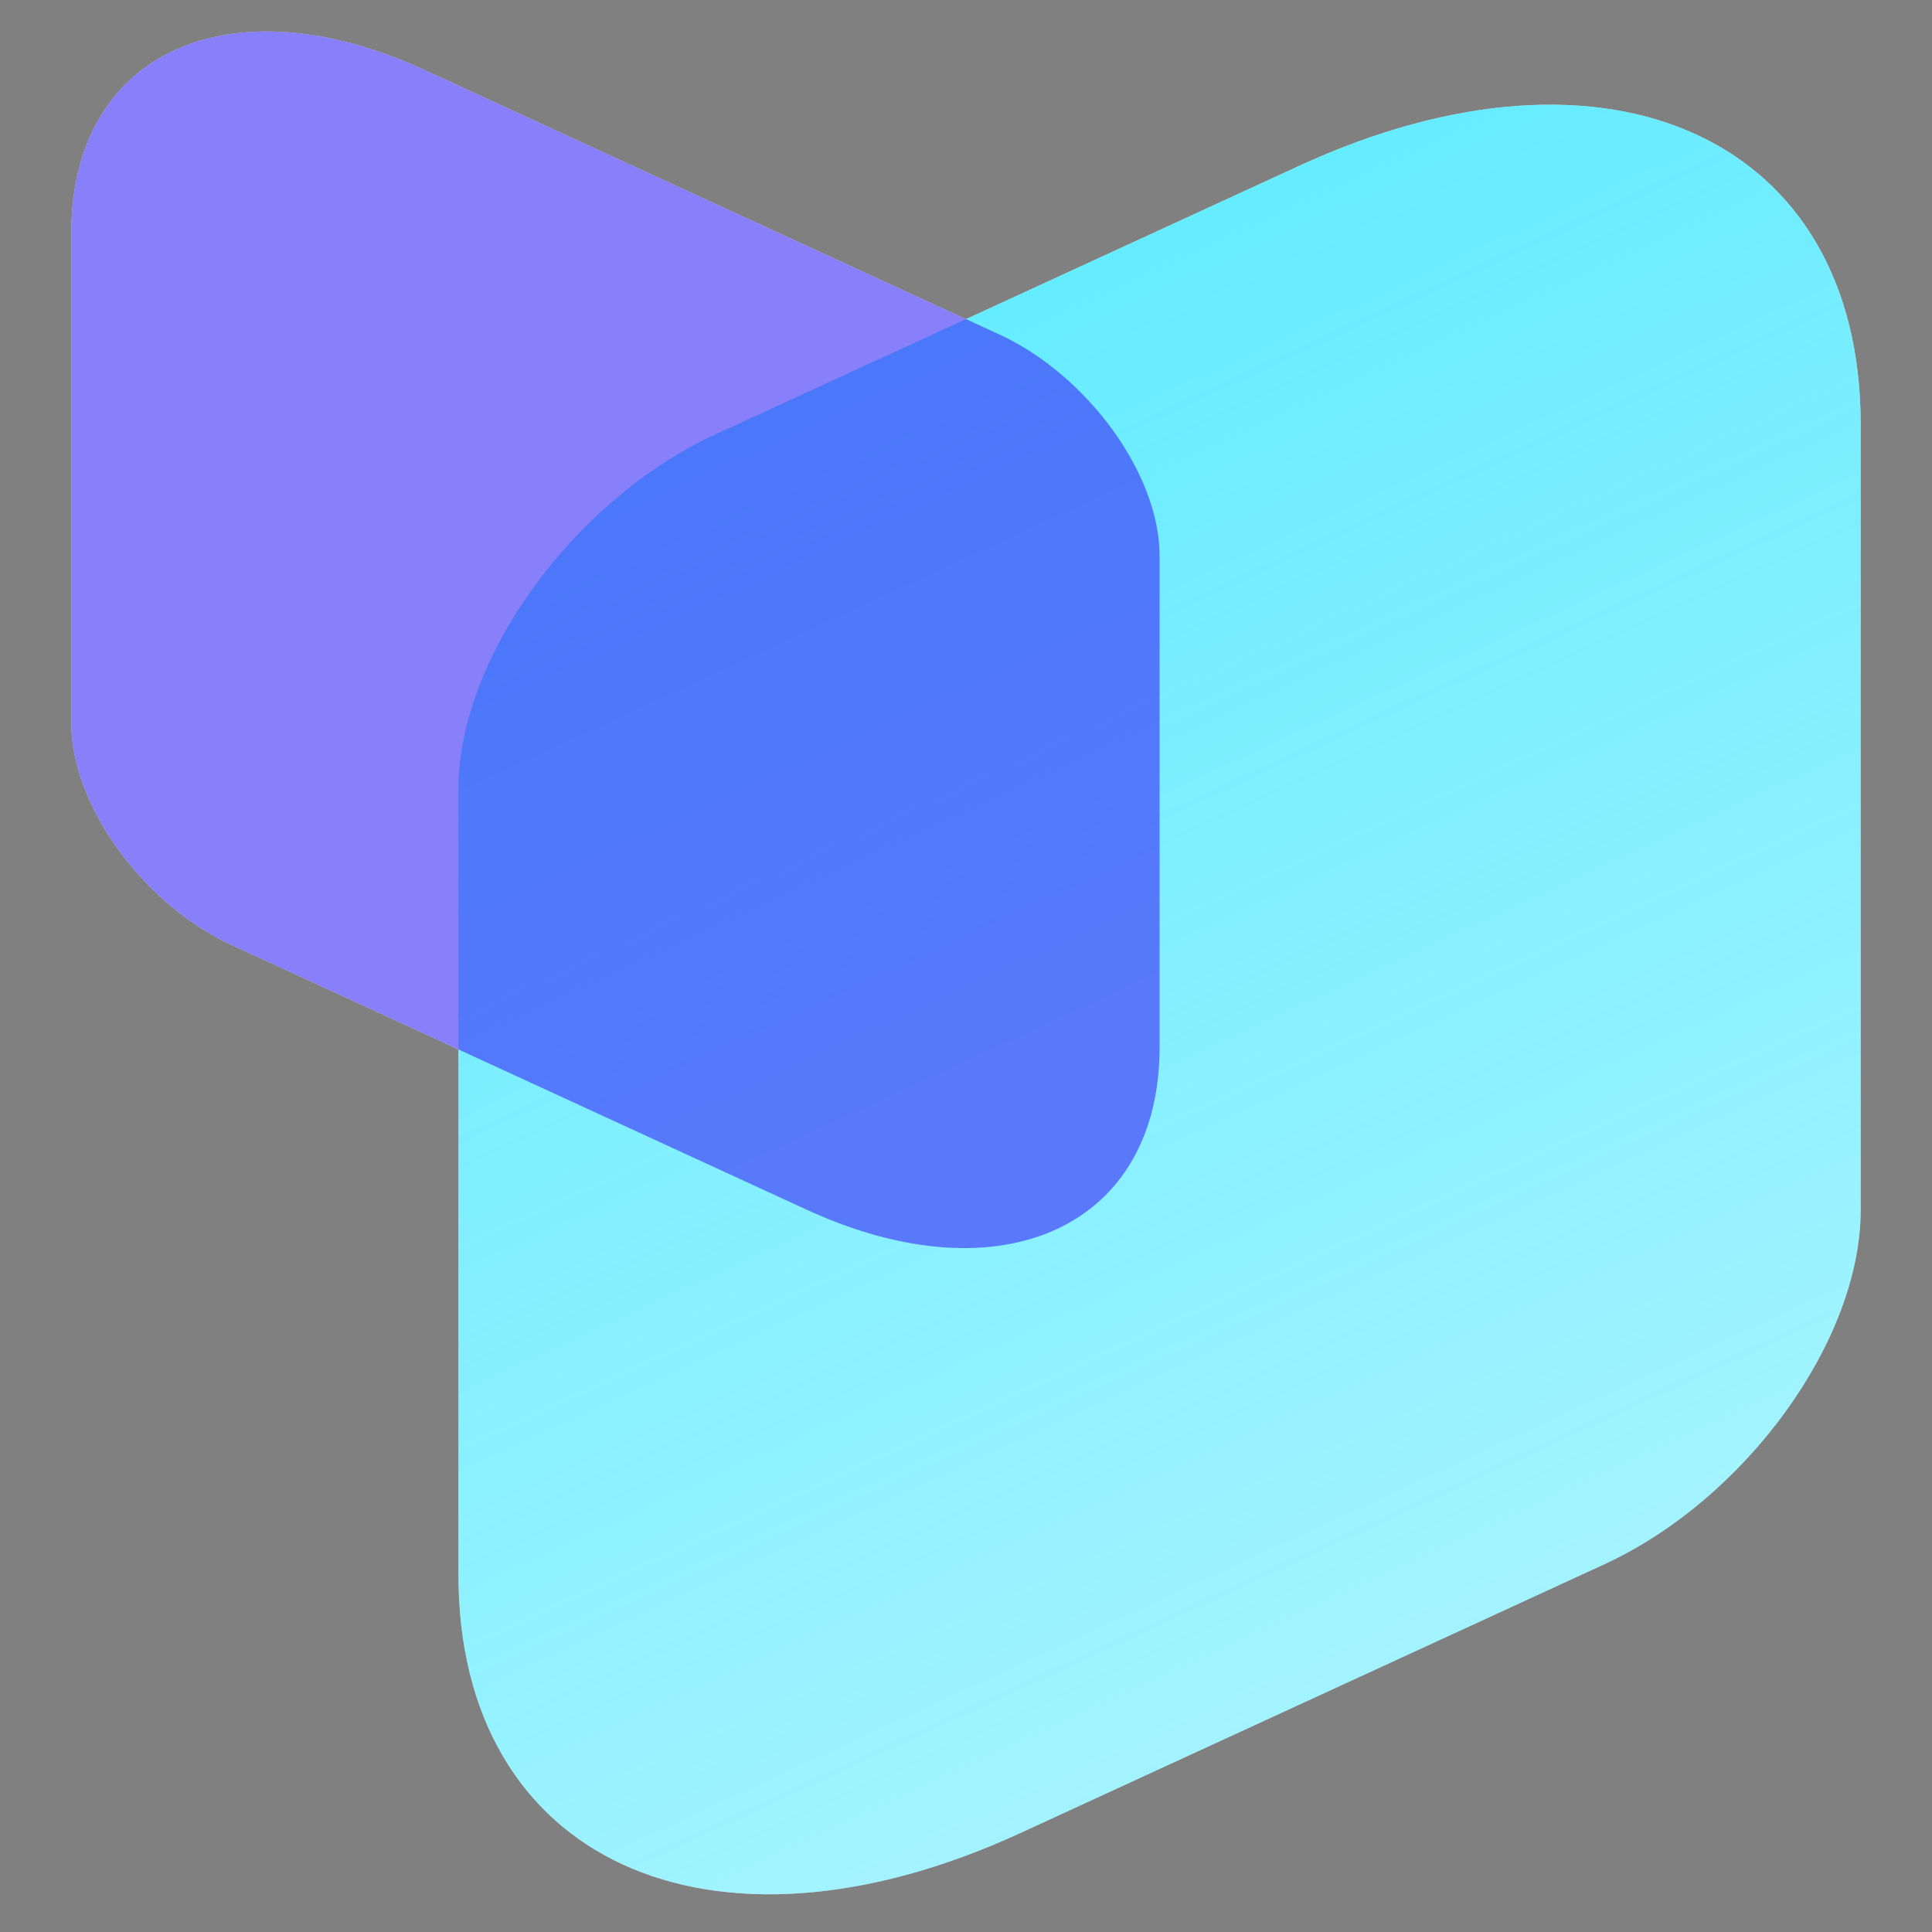
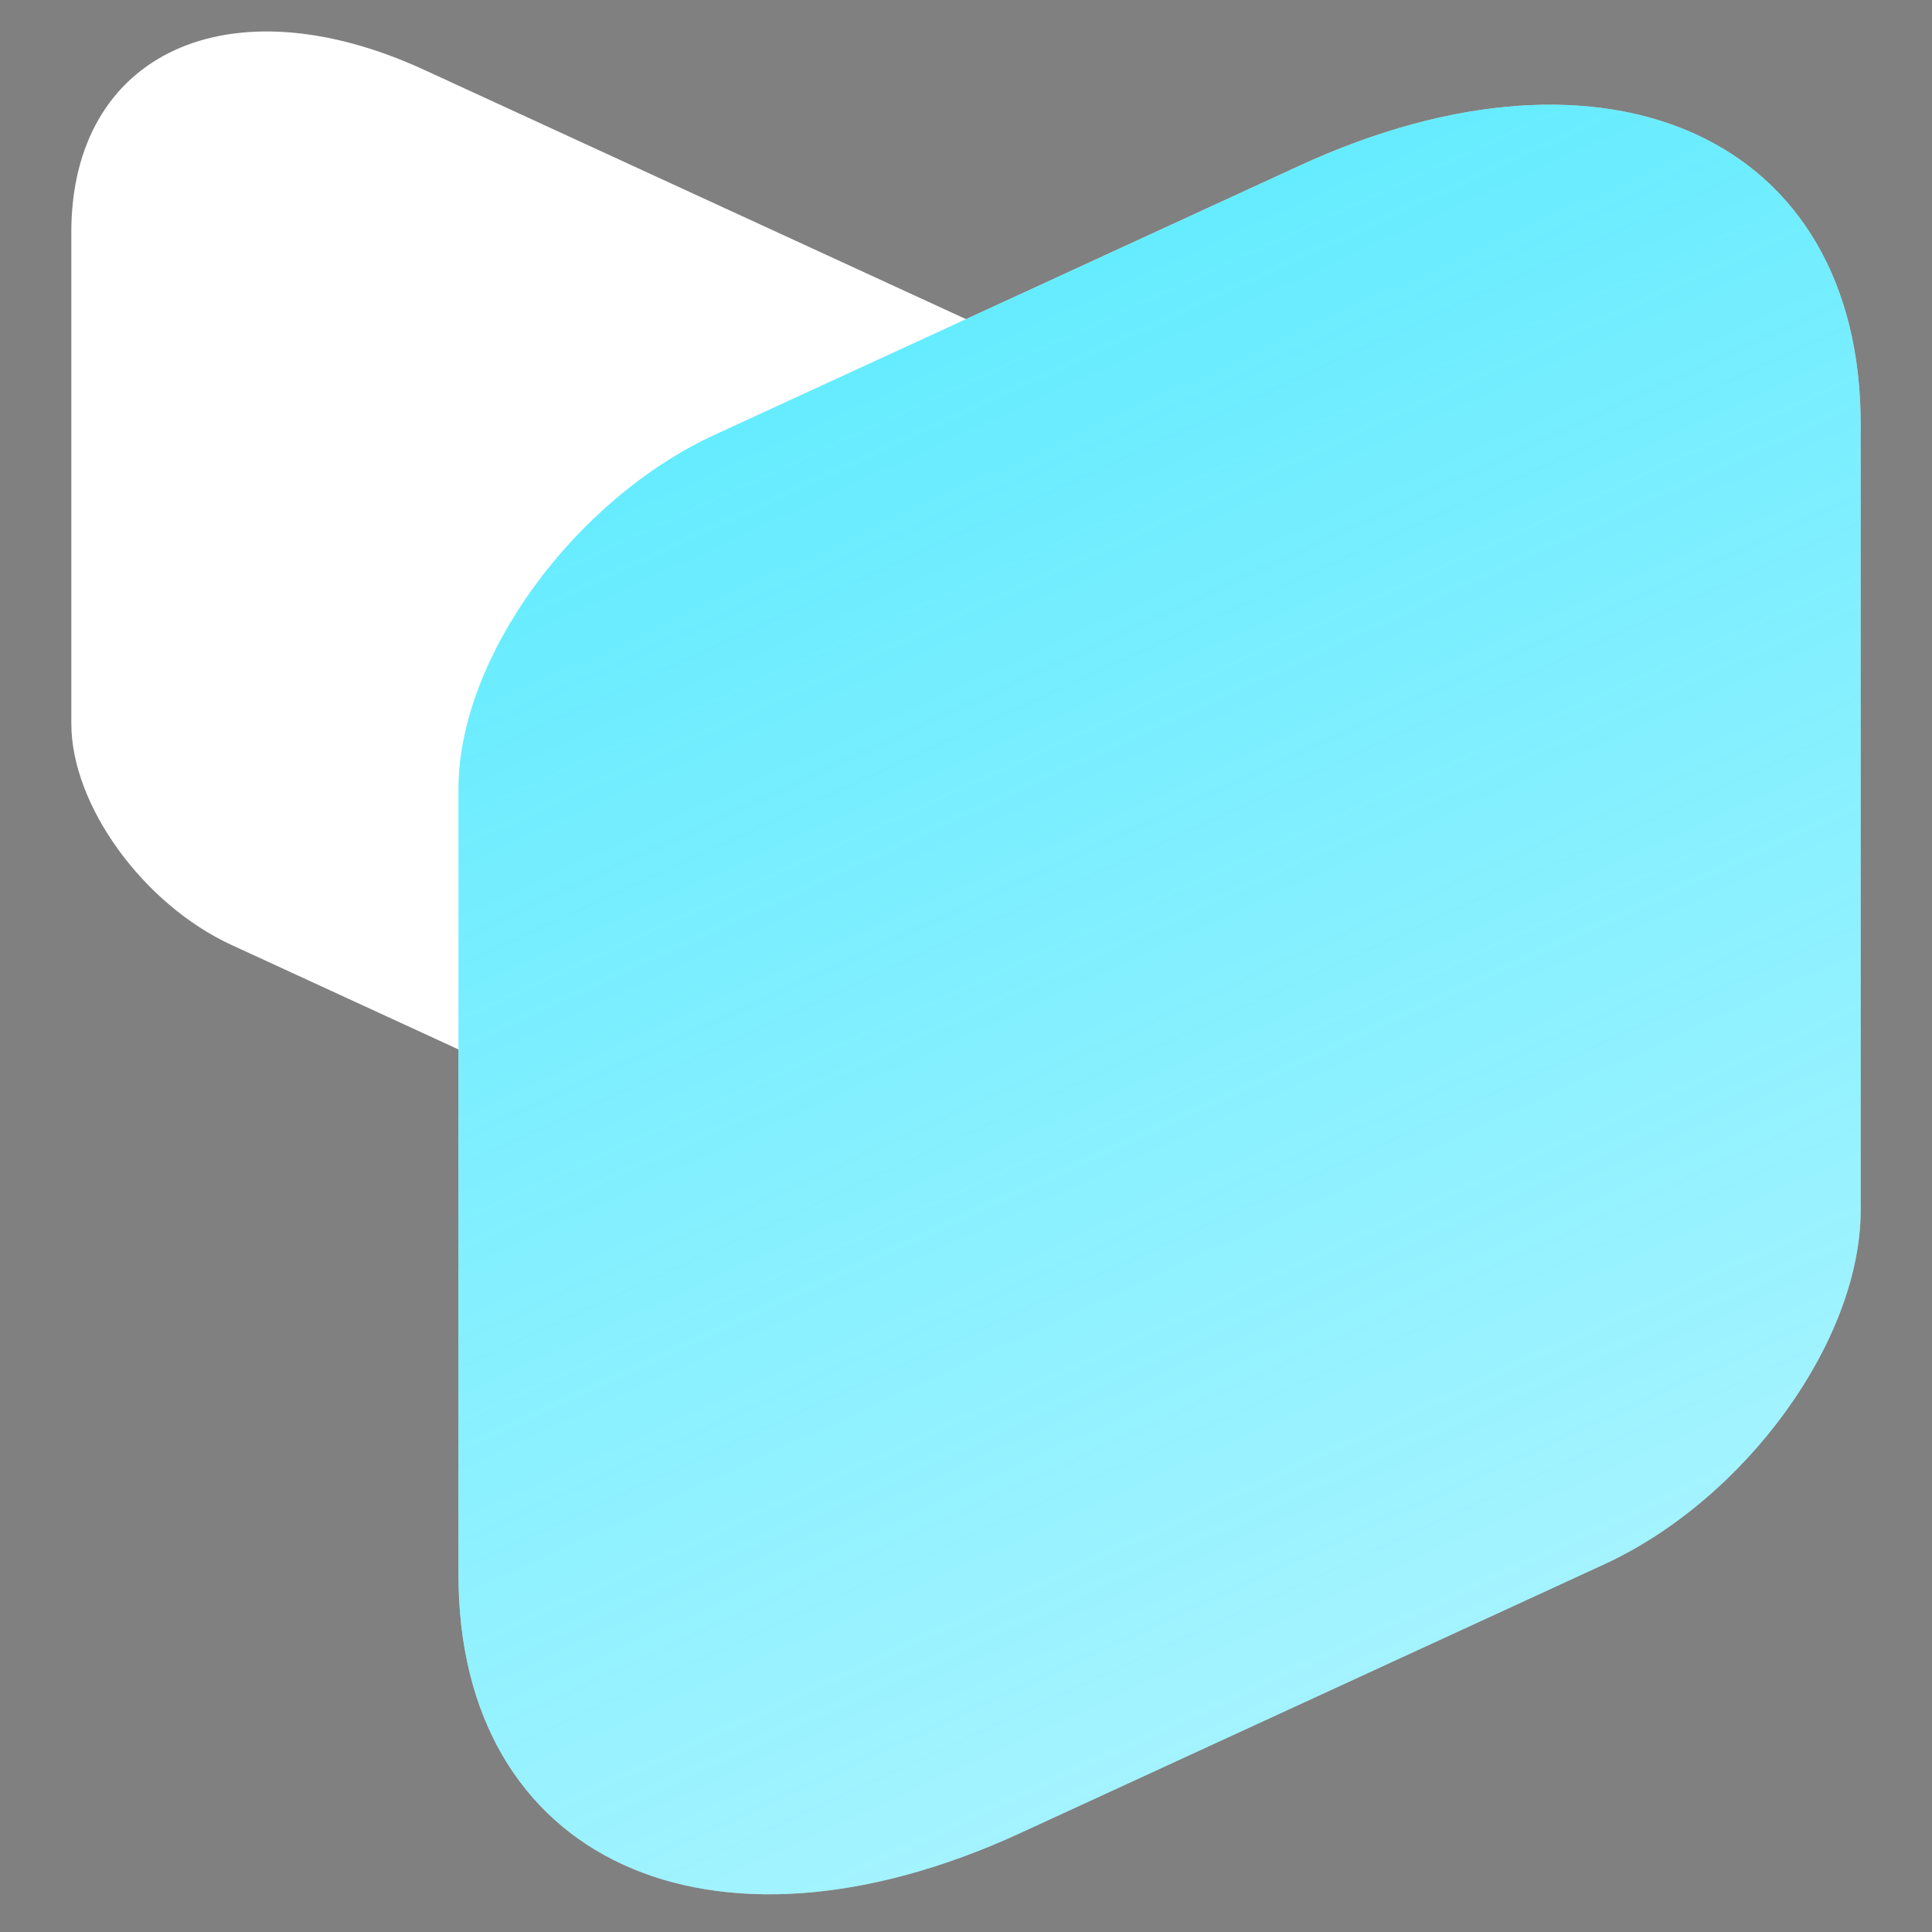
<svg xmlns="http://www.w3.org/2000/svg" width="24" height="24" viewBox="0 0 24 24" fill="none">
  <rect x="0" y="0" width="24" height="24" fill="#808080" stroke="none" />
  <g clip-path="url(#clip0_392_1466)">
    <path d="M0.886 2.885C0.886 0.657 2.849 -0.246 5.27 0.868L12.412 4.154C13.512 4.661 14.405 5.892 14.405 6.905L14.405 13.009C14.405 15.238 12.442 16.141 10.02 15.027L2.879 11.74C1.778 11.234 0.886 10.002 0.886 8.989L0.886 2.885Z" fill="white" />
    <path d="M5.695 9.8C5.695 8.18 7.123 6.209 8.884 5.398L16.139 2.06C19.991 0.287 23.114 1.724 23.114 5.27L23.114 15.032C23.114 16.653 21.686 18.624 19.925 19.434L12.67 22.773C8.818 24.545 5.695 23.108 5.695 19.563L5.695 9.8Z" fill="white" />
    <path d="M5.695 9.8C5.695 8.18 7.123 6.209 8.884 5.398L16.139 2.06C19.991 0.287 23.114 1.724 23.114 5.27L23.114 15.032C23.114 16.653 21.686 18.624 19.925 19.434L12.67 22.773C8.818 24.545 5.695 23.108 5.695 19.563L5.695 9.8Z" fill="url(#paint0_linear_392_1466)" fill-opacity="0.6" />
-     <path d="M0.886 2.885C0.886 0.657 2.849 -0.246 5.27 0.868L12.412 4.154C13.512 4.661 14.405 5.892 14.405 6.905L14.405 13.009C14.405 15.238 12.442 16.141 10.02 15.027L2.879 11.74C1.778 11.234 0.886 10.002 0.886 8.989L0.886 2.885Z" fill="#3A2AF6" fill-opacity="0.6" />
  </g>
  <defs>
    <linearGradient id="paint0_linear_392_1466" x1="14.405" y1="2.858" x2="21.664" y2="18.634" gradientUnits="userSpaceOnUse">
      <stop stop-color="#00DFFF" />
      <stop offset="1" stop-color="#00DFFF" stop-opacity="0.6" />
    </linearGradient>
    <clipPath id="clip0_392_1466">
      <rect width="24" height="24" fill="white" />
    </clipPath>
  </defs>
</svg>